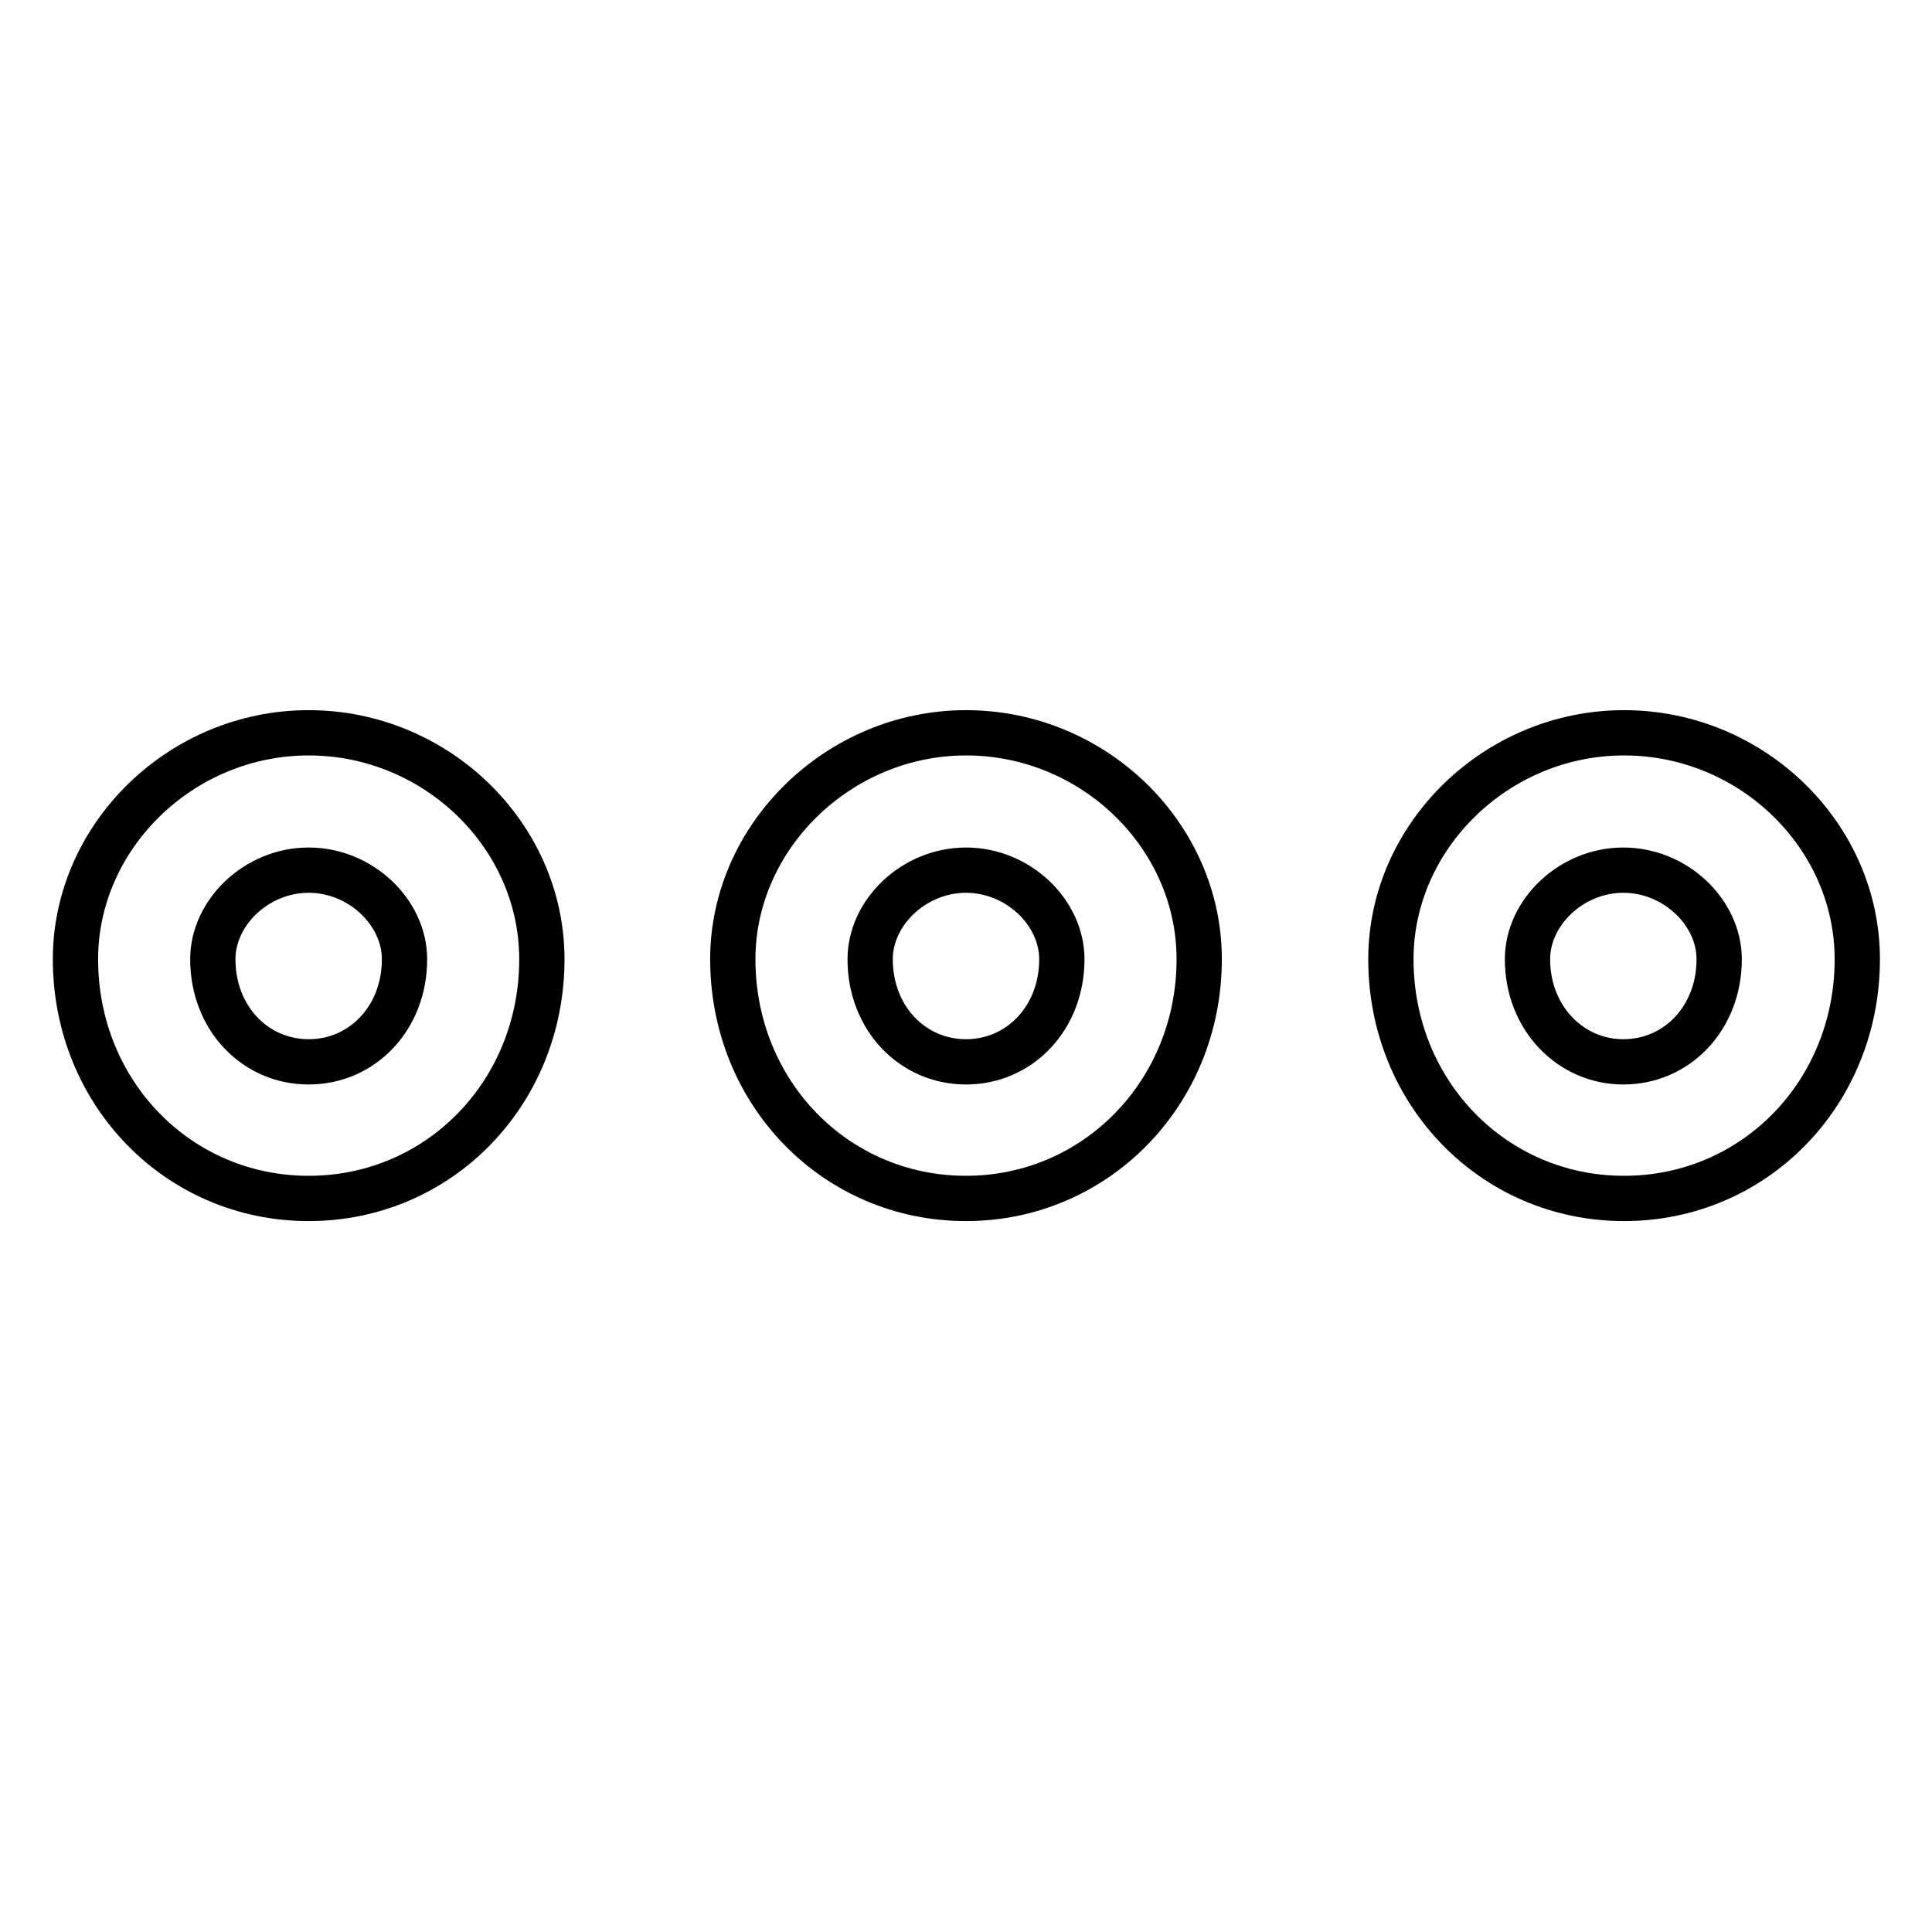
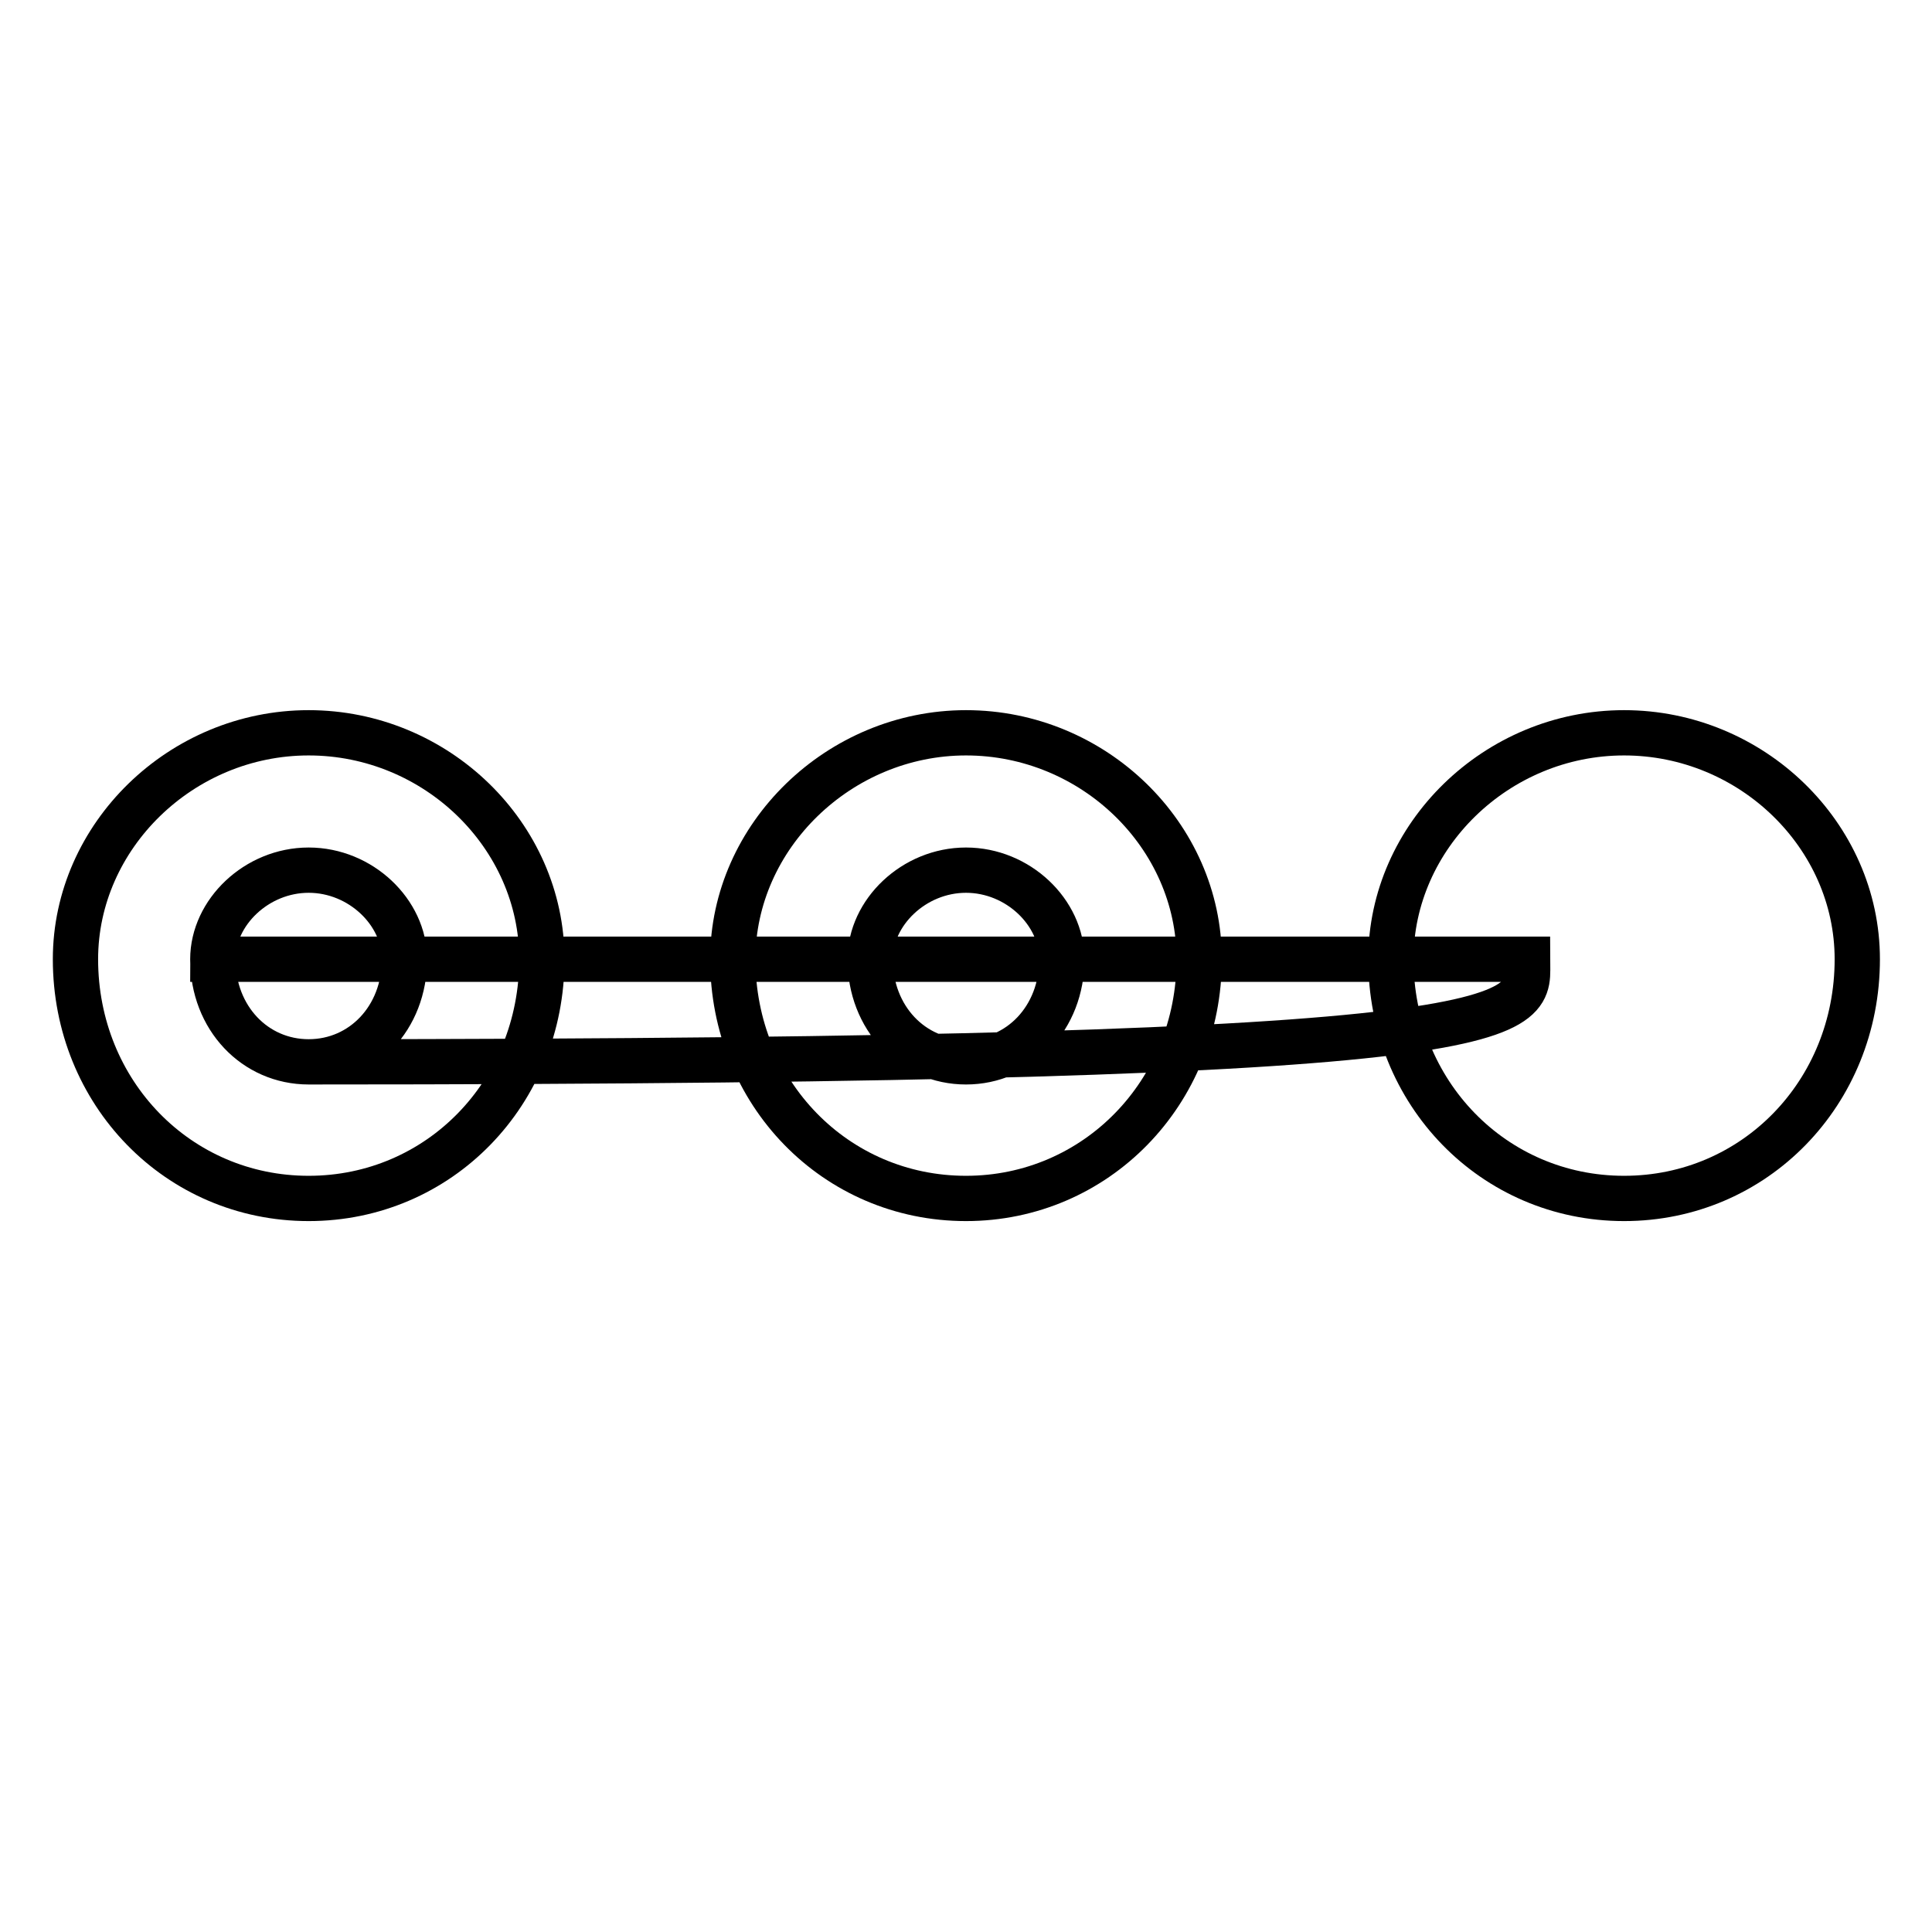
<svg xmlns="http://www.w3.org/2000/svg" version="1.1" x="0px" y="0px" viewBox="0 0 256 256" enable-background="new 0 0 256 256" xml:space="preserve">
  <g>
-     <path stroke-width="6" fill-opacity="0" stroke="#000000" d="M97.1,127.1c0,17.7,13.6,31.7,30.9,31.7c17.2,0,30.9-14,30.9-31.7c0-16.4-14-30-30.9-30 C111.2,97.1,97.1,110.8,97.1,127.1z M10,127.1c0,17.7,13.6,31.7,30.9,31.7s30.9-14,30.9-31.7c0-16.4-14-30-30.9-30 C24,97.1,10,110.8,10,127.1z M184.3,127.1c0,17.7,13.6,31.7,30.9,31.7s30.9-14,30.9-31.7c0-16.4-14-30-30.9-30 S184.3,110.8,184.3,127.1L184.3,127.1z M28.2,127.1c0-6.2,5.8-11.8,12.7-11.8c6.9,0,12.7,5.6,12.7,11.8c0,7.8-5.6,13.6-12.7,13.6 C33.8,140.7,28.2,134.9,28.2,127.1z M202.4,127.1c0-6.2,5.8-11.8,12.7-11.8s12.7,5.6,12.7,11.8c0,7.8-5.6,13.6-12.7,13.6 C208.1,140.7,202.4,134.9,202.4,127.1z M115.3,127.1c0-6.2,5.8-11.8,12.7-11.8s12.7,5.6,12.7,11.8c0,7.8-5.6,13.6-12.7,13.6 C120.9,140.7,115.3,134.9,115.3,127.1z" />
+     <path stroke-width="6" fill-opacity="0" stroke="#000000" d="M97.1,127.1c0,17.7,13.6,31.7,30.9,31.7c17.2,0,30.9-14,30.9-31.7c0-16.4-14-30-30.9-30 C111.2,97.1,97.1,110.8,97.1,127.1z M10,127.1c0,17.7,13.6,31.7,30.9,31.7s30.9-14,30.9-31.7c0-16.4-14-30-30.9-30 C24,97.1,10,110.8,10,127.1z M184.3,127.1c0,17.7,13.6,31.7,30.9,31.7s30.9-14,30.9-31.7c0-16.4-14-30-30.9-30 S184.3,110.8,184.3,127.1L184.3,127.1z M28.2,127.1c0-6.2,5.8-11.8,12.7-11.8c6.9,0,12.7,5.6,12.7,11.8c0,7.8-5.6,13.6-12.7,13.6 C33.8,140.7,28.2,134.9,28.2,127.1z c0-6.2,5.8-11.8,12.7-11.8s12.7,5.6,12.7,11.8c0,7.8-5.6,13.6-12.7,13.6 C208.1,140.7,202.4,134.9,202.4,127.1z M115.3,127.1c0-6.2,5.8-11.8,12.7-11.8s12.7,5.6,12.7,11.8c0,7.8-5.6,13.6-12.7,13.6 C120.9,140.7,115.3,134.9,115.3,127.1z" />
  </g>
</svg>